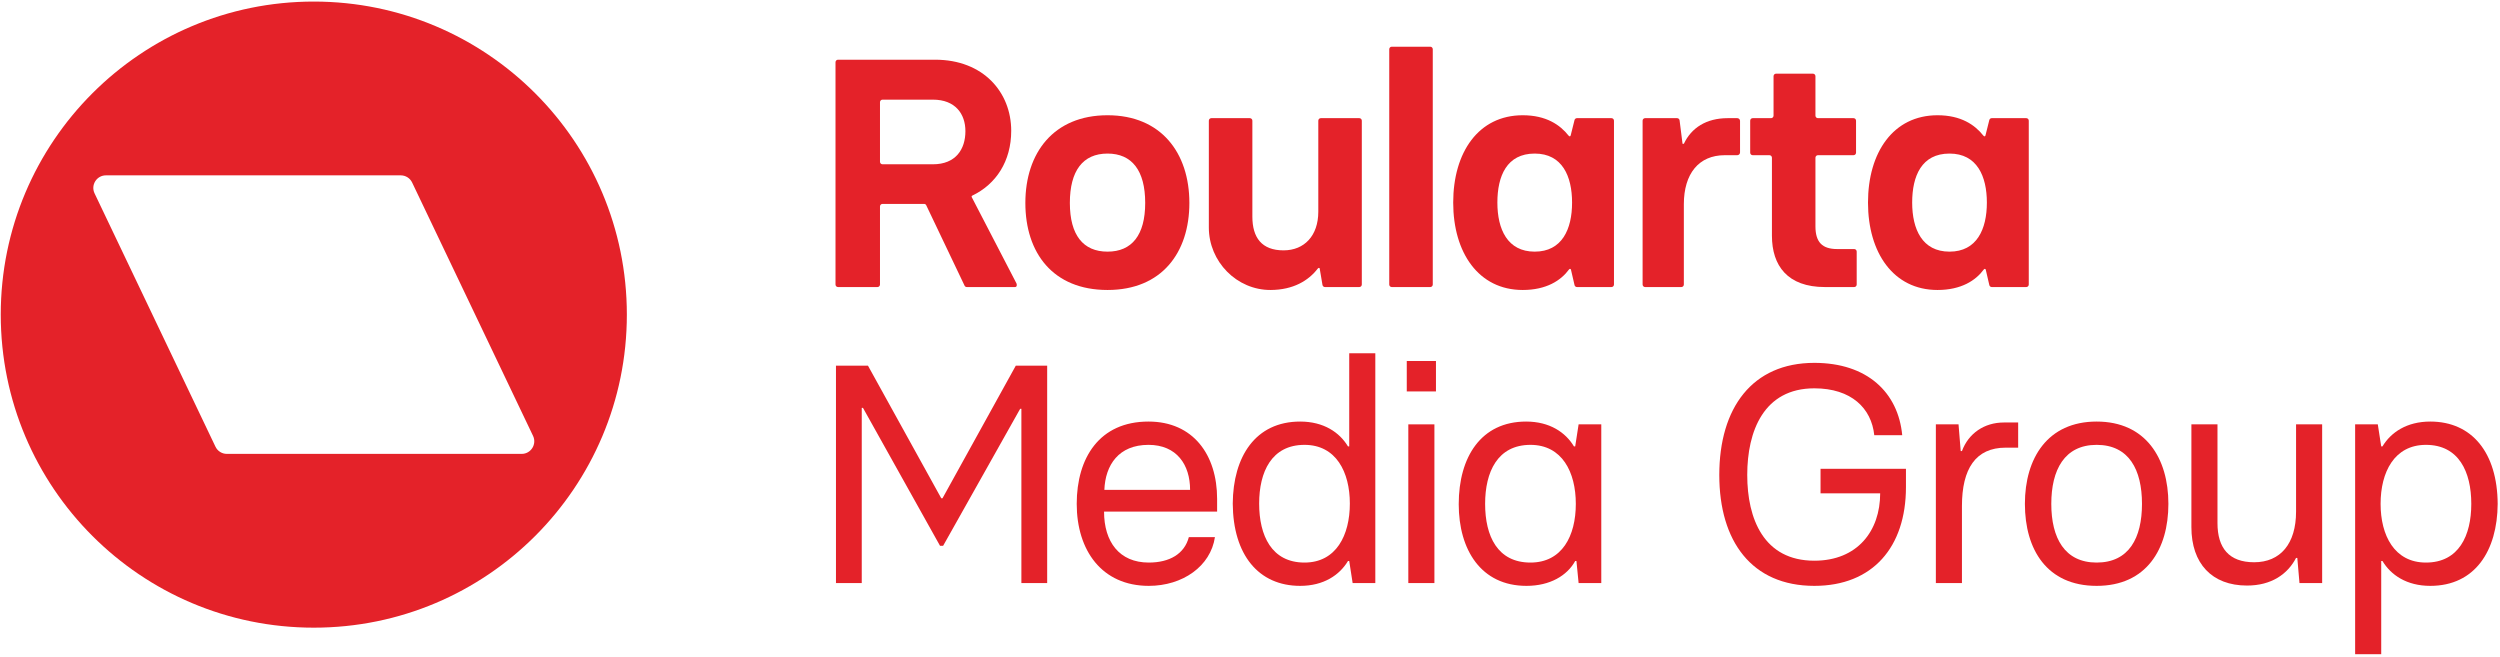
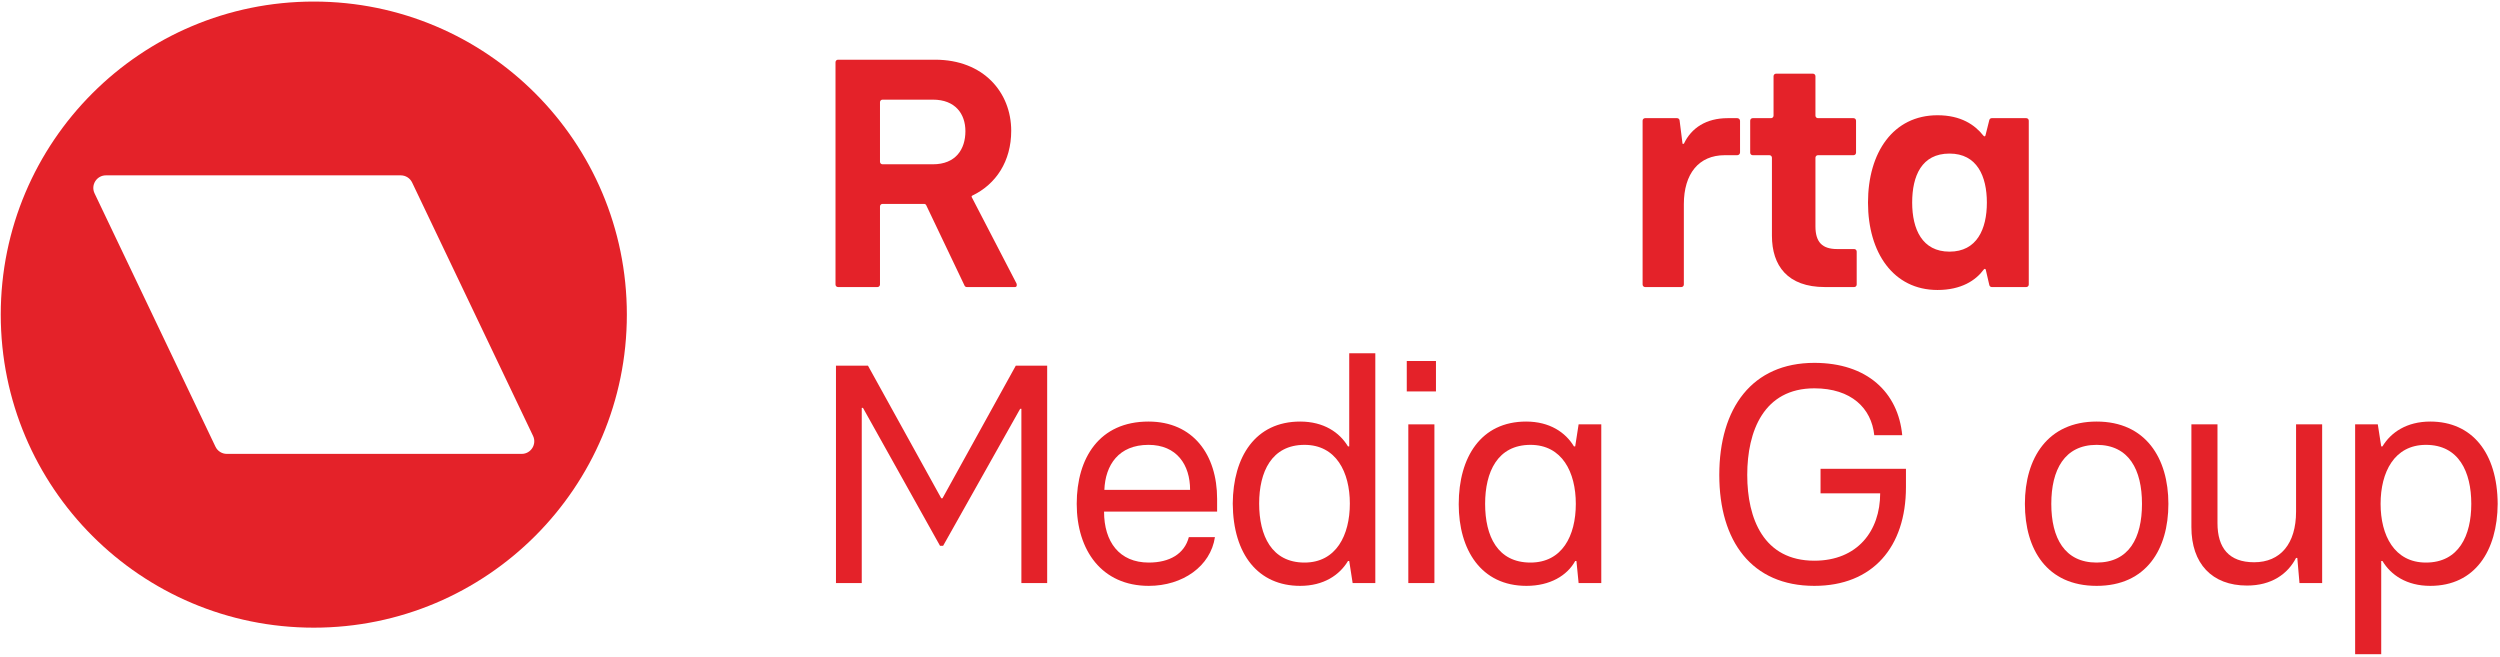
<svg xmlns="http://www.w3.org/2000/svg" width="818" height="215" viewBox="0 0 818 215" fill="none">
  <path fill-rule="evenodd" clip-rule="evenodd" d="M273.529 119.642H283.997L307.979 163.036H308.385L332.37 119.642H342.634V190.779H334.198V133.768H333.792L308.59 178.585H307.573L282.37 133.464H281.964V190.779H273.529V119.642Z" fill="#E42229" />
  <path fill-rule="evenodd" clip-rule="evenodd" d="M389.397 160.292C389.397 152.06 385.027 145.557 375.78 145.557C366.024 145.557 361.654 152.162 361.348 160.292H389.397ZM352.304 164.865C352.304 149.825 359.723 137.934 375.78 137.934C390.413 137.934 398.239 148.809 398.239 163.239V167.406H361.247C361.247 177.264 366.227 184.072 375.882 184.072C382.69 184.072 387.568 181.226 388.991 175.739H397.527C396.104 185.292 386.958 191.694 375.882 191.694C360.536 191.694 352.304 180.108 352.304 164.865Z" fill="#E42229" />
  <path fill-rule="evenodd" clip-rule="evenodd" d="M441.67 164.764C441.67 154.5 437.198 145.557 426.833 145.557C416.06 145.557 411.995 154.398 411.995 164.764C411.995 175.23 416.06 184.072 426.833 184.072C437.198 184.072 441.67 175.129 441.67 164.764ZM403.357 164.764C403.459 149.419 410.776 137.934 425.41 137.934C433.133 137.934 438.316 141.492 441.059 146.065H441.467V115.578H450.003V190.779H442.584L441.467 183.564H441.059C438.316 188.137 433.133 191.694 425.41 191.694C411.792 191.694 403.459 181.531 403.357 164.764Z" fill="#E42229" />
  <path fill-rule="evenodd" clip-rule="evenodd" d="M460.802 190.779H469.339V138.85H460.802V190.779ZM460.294 128.077H469.846V118.118H460.294V128.077Z" fill="#E42229" />
  <path fill-rule="evenodd" clip-rule="evenodd" d="M515.607 164.865C515.607 154.5 511.135 145.557 500.77 145.557C489.998 145.557 485.932 154.398 485.932 164.865C485.932 175.434 489.998 184.072 500.77 184.072C511.135 184.072 515.607 175.333 515.607 164.865ZM477.295 164.967C477.295 149.52 484.612 137.934 499.347 137.934C507.07 137.934 512.254 141.492 514.997 146.065H515.404L516.521 138.85H523.94V190.779H516.521L515.81 183.564H515.404C512.761 188.341 507.173 191.694 499.449 191.694C484.612 191.694 477.295 179.905 477.295 164.967Z" fill="#E42229" />
  <path fill-rule="evenodd" clip-rule="evenodd" d="M562.552 155.414C562.552 133.464 573.324 118.728 593.649 118.728C610.925 118.728 621.088 128.383 622.409 142.406H613.262C612.347 133.565 605.742 127.061 593.649 127.061C577.085 127.061 571.698 141.085 571.698 155.414C571.698 169.743 577.085 183.462 593.649 183.462C607.775 183.462 615.193 173.706 615.193 161.41H595.681V153.382H623.628V159.378C623.628 178.991 612.755 191.694 593.649 191.694C573.121 191.694 562.552 177.06 562.552 155.414Z" fill="#E42229" />
-   <path fill-rule="evenodd" clip-rule="evenodd" d="M633.413 138.85H640.831L641.543 147.589H641.949C644.083 141.797 649.265 138.24 655.668 138.24H660.343V146.472H656.278C646.421 146.472 641.949 153.382 641.949 165.577V190.779H633.413V138.85Z" fill="#E42229" />
  <path fill-rule="evenodd" clip-rule="evenodd" d="M700.859 164.865C700.859 153.686 696.591 145.557 686.022 145.557C675.453 145.557 671.184 153.788 671.184 164.865C671.184 176.044 675.554 184.072 686.022 184.072C696.591 184.072 700.859 176.044 700.859 164.865ZM662.547 164.865C662.547 149.927 669.966 137.934 686.022 137.934C702.078 137.934 709.497 149.927 709.497 164.865C709.497 179.702 702.282 191.694 686.022 191.694C669.762 191.694 662.547 179.804 662.547 164.865Z" fill="#E42229" />
  <path fill-rule="evenodd" clip-rule="evenodd" d="M717.025 172.487V138.85H725.561V171.166C725.561 179.296 729.322 183.971 737.553 183.971C746.191 183.971 751.272 177.873 751.272 167.406V138.85H759.808V190.779H752.39L751.678 182.548H751.272C748.528 187.832 743.244 191.593 735.216 191.593C723.732 191.593 717.025 184.377 717.025 172.487Z" fill="#E42229" />
  <path fill-rule="evenodd" clip-rule="evenodd" d="M808.606 164.865C808.606 154.398 804.542 145.557 793.769 145.557C783.403 145.557 778.932 154.5 778.932 164.865C778.932 175.129 783.403 184.072 793.769 184.072C804.542 184.072 808.606 175.23 808.606 164.865ZM770.599 138.85H778.017L779.135 146.065H779.542C782.286 141.492 787.469 137.934 795.192 137.934C808.809 137.934 817.14 148.098 817.24 164.865C817.14 180.21 809.826 191.694 795.192 191.694C787.469 191.694 782.286 188.137 779.542 183.564H779.135V214.051H770.599V138.85Z" fill="#E42229" />
  <path fill-rule="evenodd" clip-rule="evenodd" d="M170.693 148.51H74.22C72.633 148.51 71.185 147.598 70.503 146.164L30.939 63.268C29.635 60.535 31.628 57.375 34.658 57.375H131.131C132.719 57.375 134.165 58.287 134.848 59.72L174.412 142.616C175.716 145.35 173.722 148.51 170.693 148.51ZM102.676 0.512C46.104 0.512 0.245 46.371 0.245 102.942C0.245 159.513 46.104 205.373 102.676 205.373C159.246 205.373 205.106 159.513 205.106 102.942C205.106 46.371 159.246 0.512 102.676 0.512Z" fill="#E42229" />
-   <path fill-rule="evenodd" clip-rule="evenodd" d="M362.384 82.338C354.412 82.338 350.058 76.92 350.058 66.399C350.058 55.878 354.305 50.248 362.384 50.248C370.356 50.248 374.709 55.771 374.709 66.399C374.709 76.92 370.356 82.338 362.384 82.338ZM362.384 37.71C344.742 37.71 335.498 50.035 335.498 66.399C335.498 82.764 344.53 94.882 362.384 94.882C380.132 94.882 389.163 82.657 389.163 66.399C389.163 50.035 379.919 37.71 362.384 37.71Z" fill="#E42229" />
-   <path fill-rule="evenodd" clip-rule="evenodd" d="M467.983 15.283H455.381C454.928 15.283 454.561 15.65 454.561 16.103V93.103C454.561 93.557 454.928 93.923 455.381 93.923H467.983C468.435 93.923 468.802 93.557 468.802 93.103V16.103C468.802 15.65 468.435 15.283 467.983 15.283Z" fill="#E42229" />
  <path fill-rule="evenodd" clip-rule="evenodd" d="M568.44 38.662H565.302C558.289 38.662 553.397 41.85 550.955 47.06H550.528L549.56 39.379C549.509 38.97 549.161 38.662 548.748 38.662H538.278C537.826 38.662 537.459 39.029 537.459 39.481V93.103C537.459 93.557 537.826 93.923 538.278 93.923H550.135C550.588 93.923 550.955 93.557 550.955 93.103V66.825C550.955 56.837 555.845 50.78 564.344 50.78H568.44C568.938 50.78 569.341 50.376 569.341 49.879V39.563C569.341 39.066 568.938 38.662 568.44 38.662Z" fill="#E42229" />
  <path fill-rule="evenodd" clip-rule="evenodd" d="M606.69 81.491H601.134C596.248 81.491 594.012 79.257 594.012 74.052V51.6C594.012 51.146 594.38 50.78 594.833 50.78H606.477C606.929 50.78 607.296 50.413 607.296 49.961V39.481C607.296 39.029 606.929 38.662 606.477 38.662H594.833C594.38 38.662 594.012 38.296 594.012 37.843V24.927C594.012 24.474 593.646 24.107 593.193 24.107H581.124C580.671 24.107 580.304 24.474 580.304 24.927V37.843C580.304 38.296 579.937 38.662 579.484 38.662H573.481C573.028 38.662 572.662 39.029 572.662 39.481V49.961C572.662 50.413 573.028 50.78 573.481 50.78H578.958C579.41 50.78 579.777 51.146 579.777 51.6V77.133C579.777 86.909 584.876 93.923 597.094 93.923H606.69C607.142 93.923 607.509 93.557 607.509 93.103V82.311C607.509 81.858 607.142 81.491 606.69 81.491Z" fill="#E42229" />
-   <path fill-rule="evenodd" clip-rule="evenodd" d="M444.764 38.662H432.168C431.716 38.662 431.348 39.029 431.348 39.481V69.267C431.348 77.133 426.777 81.917 419.976 81.917C412.855 81.917 409.774 77.771 409.774 70.864V39.481C409.774 39.029 409.406 38.662 408.955 38.662H396.352C395.9 38.662 395.533 39.029 395.533 39.481V74.449C395.533 85.602 404.673 94.965 415.824 94.882C423.117 94.826 428.1 91.873 431.169 87.883C431.171 87.884 431.172 87.885 431.173 87.887C431.302 87.716 431.436 87.654 431.546 87.654H431.548C431.683 87.655 431.778 87.71 431.8 87.834L432.717 93.241C432.784 93.635 433.125 93.923 433.525 93.923H444.764C445.217 93.923 445.584 93.557 445.584 93.103V39.481C445.584 39.029 445.217 38.662 444.764 38.662Z" fill="#E42229" />
-   <path fill-rule="evenodd" clip-rule="evenodd" d="M502.16 82.338C493.234 82.338 489.941 75.01 489.941 66.292C489.941 57.581 493.021 50.248 502.16 50.248C511.19 50.248 514.383 57.687 514.383 66.292C514.383 75.01 511.09 82.338 502.16 82.338ZM527.273 38.662H515.975C515.6 38.662 515.272 38.919 515.181 39.284L513.931 44.291C513.872 44.531 513.766 44.611 513.635 44.611C513.554 44.611 513.426 44.611 513.233 44.365H513.228C510.447 40.856 505.912 37.71 498.226 37.71C483.778 37.71 475.487 49.822 475.487 66.292C475.487 82.657 483.778 94.882 498.226 94.882C505.969 94.882 510.72 91.792 513.401 88.147C513.404 88.144 513.408 88.144 513.412 88.14C513.506 88.013 513.62 87.974 513.727 87.974C513.826 87.974 513.976 88.054 514.011 88.207L515.189 93.289C515.275 93.66 515.606 93.923 515.987 93.923H527.273C527.725 93.923 528.093 93.557 528.093 93.103V39.481C528.093 39.029 527.725 38.662 527.273 38.662Z" fill="#E42229" />
  <path fill-rule="evenodd" clip-rule="evenodd" d="M637.881 82.338C628.956 82.338 625.662 75.01 625.662 66.292C625.662 57.581 628.743 50.248 637.881 50.248C646.911 50.248 650.104 57.687 650.104 66.292C650.104 75.01 646.81 82.338 637.881 82.338ZM662.994 38.662H651.697C651.32 38.662 650.993 38.919 650.901 39.284L649.652 44.291C649.593 44.531 649.487 44.611 649.355 44.611C649.275 44.611 649.146 44.611 648.954 44.365H648.949C646.168 40.856 641.633 37.71 633.947 37.71C619.499 37.71 611.208 49.822 611.208 66.292C611.208 82.657 619.499 94.882 633.947 94.882C641.689 94.882 646.441 91.792 649.122 88.147C649.126 88.144 649.129 88.144 649.133 88.14C649.227 88.013 649.341 87.974 649.449 87.974C649.546 87.974 649.697 88.054 649.732 88.207L650.91 93.289C650.996 93.66 651.327 93.923 651.708 93.923H662.994C663.447 93.923 663.813 93.557 663.813 93.103V39.481C663.813 39.029 663.447 38.662 662.994 38.662Z" fill="#E42229" />
  <path fill-rule="evenodd" clip-rule="evenodd" d="M287.932 52.935V33.426C287.932 32.974 288.3 32.605 288.752 32.605H305.255C312.588 32.605 315.882 37.284 315.882 42.914C315.882 48.864 312.694 53.754 305.255 53.754H288.752C288.3 53.754 287.932 53.388 287.932 52.935ZM317.95 64.501C317.855 64.319 317.932 64.1 318.118 64.011C325.94 60.266 330.869 52.719 330.869 42.809C330.869 30.164 321.725 19.536 306 19.536H274.197C273.744 19.536 273.378 19.903 273.378 20.355V93.103C273.378 93.557 273.744 93.923 274.197 93.923H287.113C287.566 93.923 287.932 93.556 287.932 93.103V67.537C287.932 67.085 288.3 66.719 288.752 66.719H302.379C302.67 66.719 302.934 66.886 303.059 67.147L315.643 93.54C315.793 93.779 316.055 93.923 316.337 93.923H332.146C332.438 93.923 332.675 93.687 332.675 93.395V93.017C332.675 92.914 332.643 92.812 332.586 92.726L317.95 64.501Z" fill="#E42229" />
</svg>